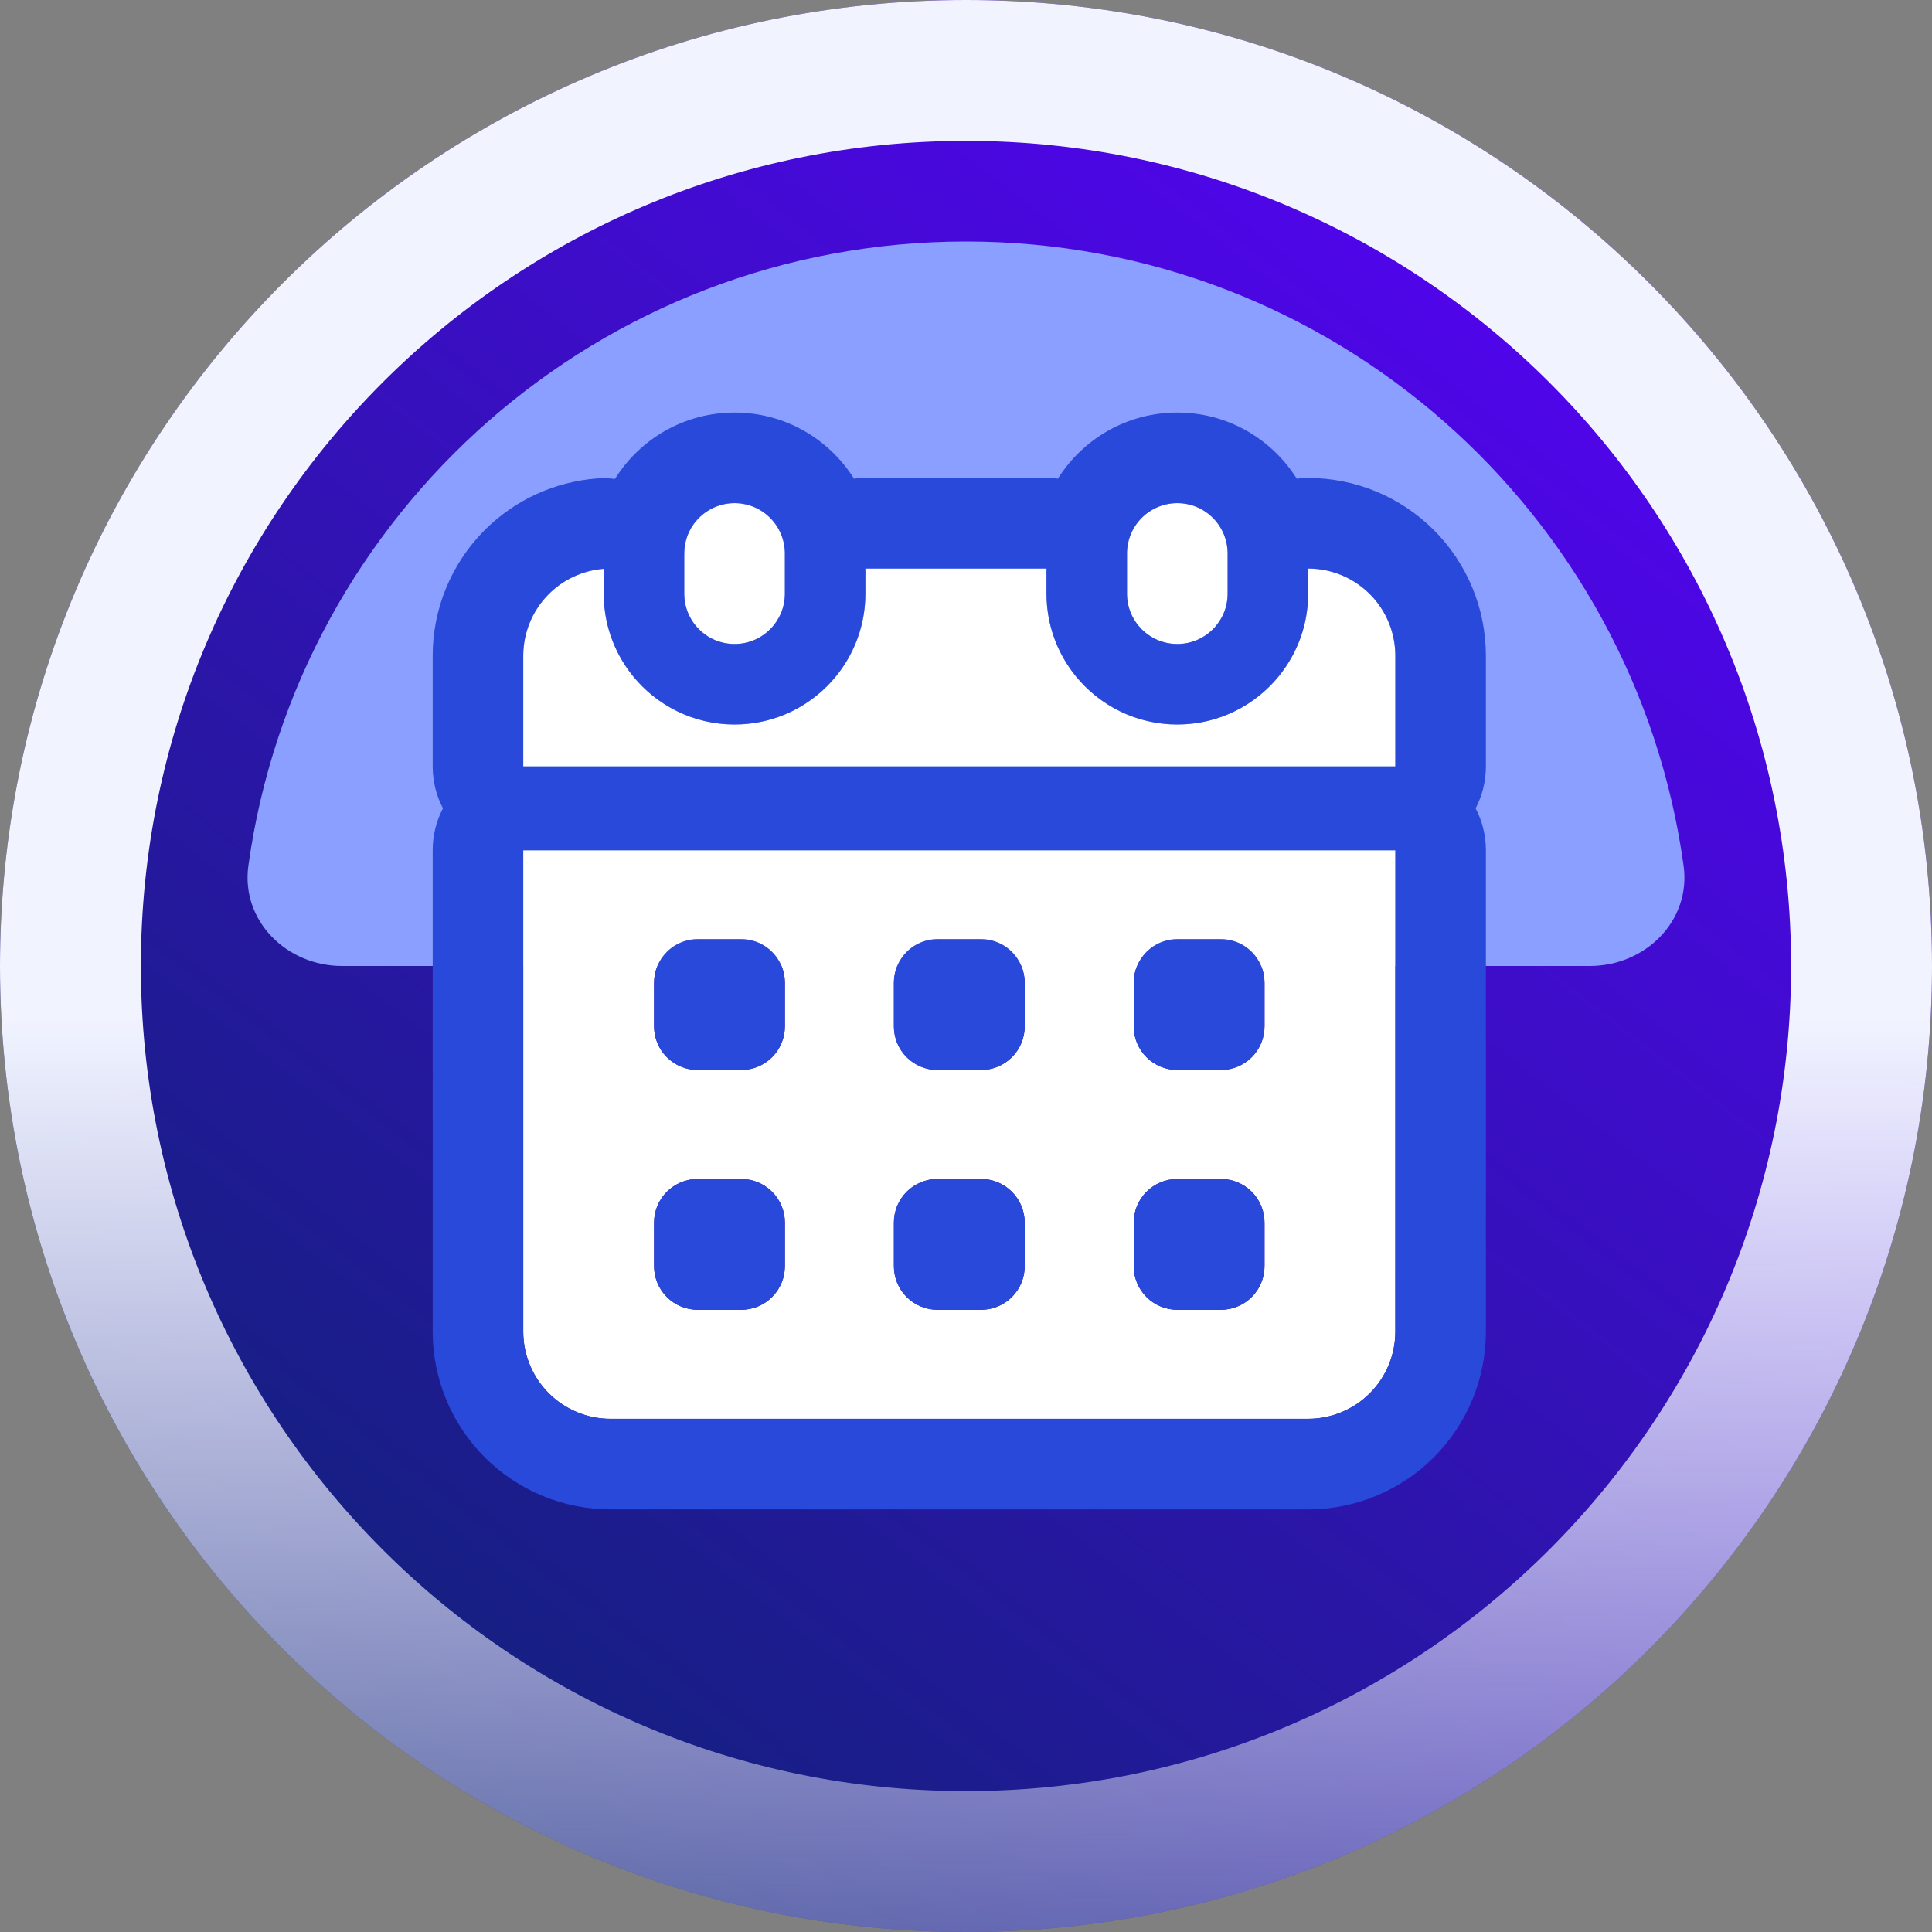
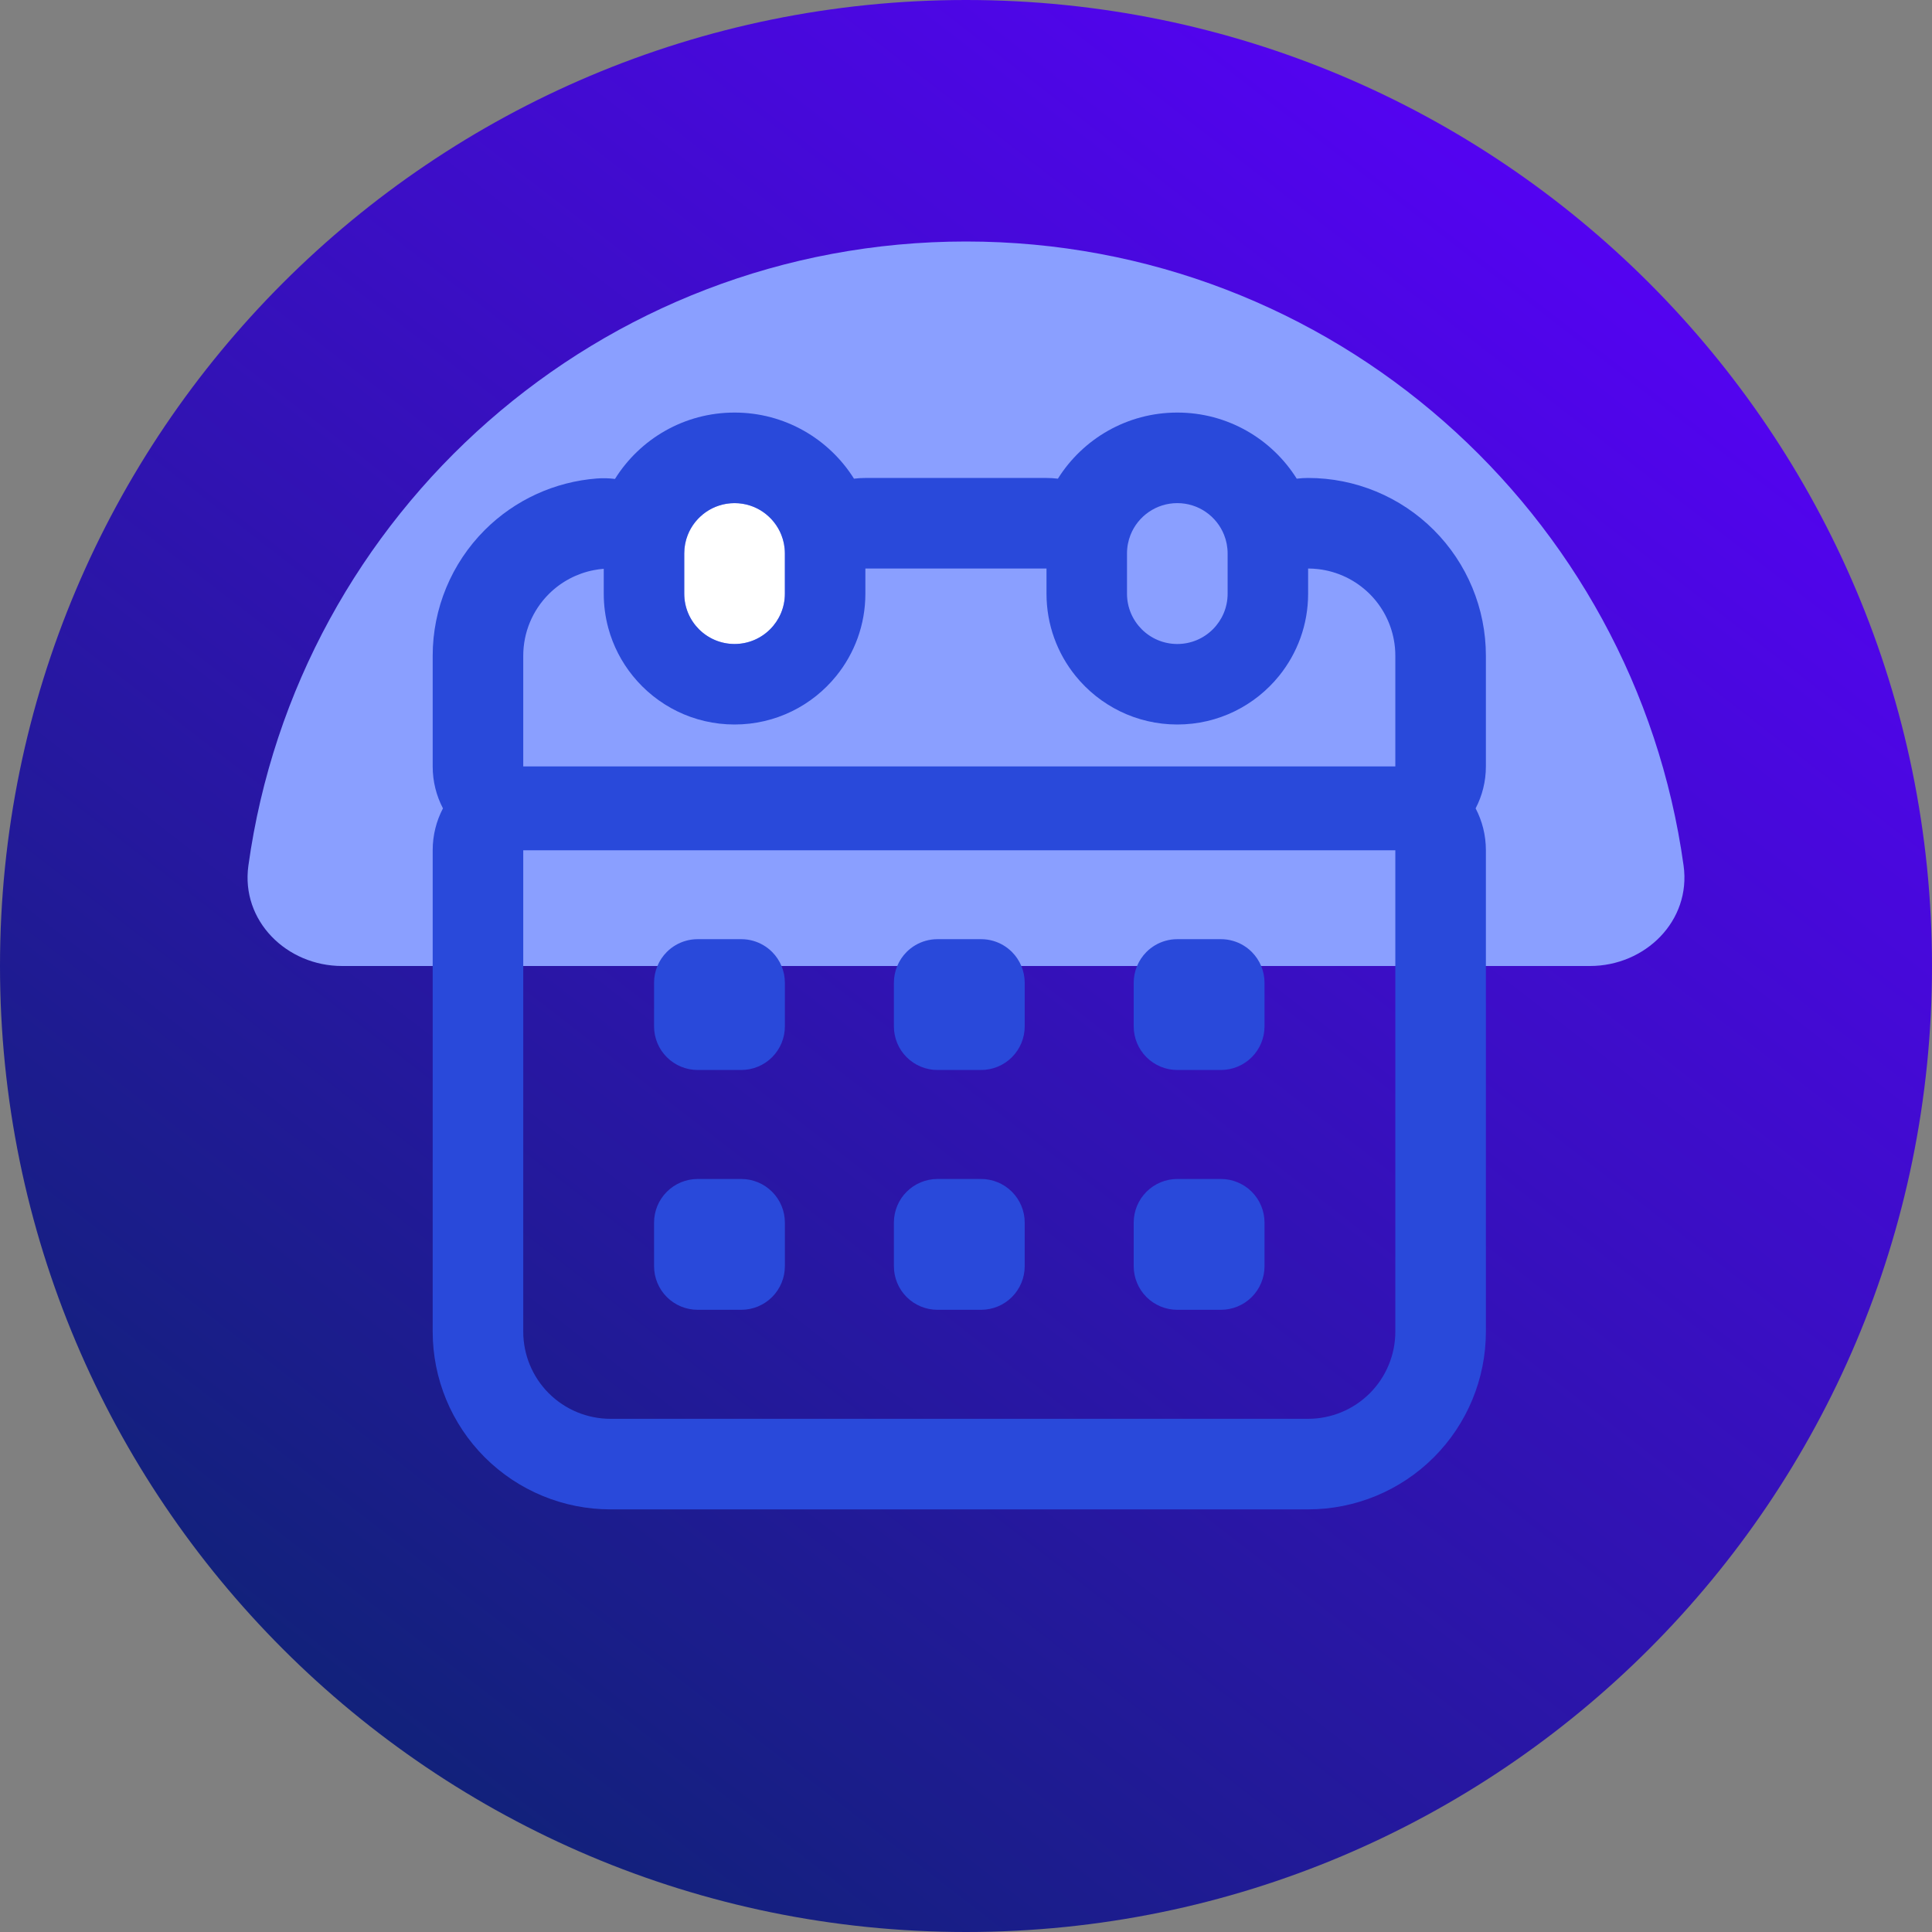
<svg xmlns="http://www.w3.org/2000/svg" width="96" height="96" viewBox="0 0 96 96" fill="none">
  <rect x="0" y="0" width="96" height="96" fill="#808080" stroke="none" />
  <path d="M96 48C96 74.51 74.51 96 48 96C21.49 96 0 74.51 0 48C0 21.49 21.49 0 48 0C74.51 0 96 21.49 96 48Z" fill="url(#paint0_linear_3936_5801)" />
-   <path fill-rule="evenodd" clip-rule="evenodd" d="M48 89C70.644 89 89 70.644 89 48C89 25.356 70.644 7 48 7C25.356 7 7 25.356 7 48C7 70.644 25.356 89 48 89ZM48 96C74.51 96 96 74.51 96 48C96 21.49 74.51 0 48 0C21.49 0 0 21.49 0 48C0 74.51 21.49 96 48 96Z" fill="url(#paint1_linear_3936_5801)" />
  <path d="M48 12C29.81 12 14.77 25.491 12.342 43.014C11.963 45.749 14.239 48 17 48H79C81.761 48 84.037 45.749 83.657 43.014C81.23 25.491 66.19 12 48 12Z" fill="#8A9FFF" />
-   <path fill-rule="evenodd" clip-rule="evenodd" d="M26 42.25V66.167C26 67.316 26.456 68.418 27.269 69.231C28.082 70.043 29.184 70.5 30.333 70.5H65C66.149 70.5 67.251 70.043 68.064 69.231C68.877 68.418 69.333 67.316 69.333 66.167V42.25H26ZM38.365 64.449C38.772 64.042 39 63.491 39 62.917V60.75C39 60.175 38.772 59.624 38.365 59.218C37.959 58.812 37.408 58.583 36.833 58.583H34.667C34.092 58.583 33.541 58.812 33.135 59.218C32.728 59.624 32.5 60.175 32.5 60.75V62.917C32.5 63.491 32.728 64.042 33.135 64.449C33.541 64.855 34.092 65.083 34.667 65.083H36.833C37.408 65.083 37.959 64.855 38.365 64.449ZM38.365 52.532C38.772 52.126 39 51.575 39 51V48.833C39 48.259 38.772 47.708 38.365 47.301C37.959 46.895 37.408 46.667 36.833 46.667H34.667C34.092 46.667 33.541 46.895 33.135 47.301C32.728 47.708 32.5 48.259 32.5 48.833V51C32.5 51.575 32.728 52.126 33.135 52.532C33.541 52.938 34.092 53.167 34.667 53.167H36.833C37.408 53.167 37.959 52.938 38.365 52.532ZM50.282 64.449C50.688 64.042 50.917 63.491 50.917 62.917V60.75C50.917 60.175 50.688 59.624 50.282 59.218C49.876 58.812 49.325 58.583 48.75 58.583H46.583C46.009 58.583 45.458 58.812 45.051 59.218C44.645 59.624 44.417 60.175 44.417 60.75V62.917C44.417 63.491 44.645 64.042 45.051 64.449C45.458 64.855 46.009 65.083 46.583 65.083H48.75C49.325 65.083 49.876 64.855 50.282 64.449ZM50.282 52.532C50.688 52.126 50.917 51.575 50.917 51V48.833C50.917 48.259 50.688 47.708 50.282 47.301C49.876 46.895 49.325 46.667 48.75 46.667H46.583C46.009 46.667 45.458 46.895 45.051 47.301C44.645 47.708 44.417 48.259 44.417 48.833V51C44.417 51.575 44.645 52.126 45.051 52.532C45.458 52.938 46.009 53.167 46.583 53.167H48.75C49.325 53.167 49.876 52.938 50.282 52.532ZM62.199 64.449C62.605 64.042 62.833 63.491 62.833 62.917V60.75C62.833 60.175 62.605 59.624 62.199 59.218C61.792 58.812 61.241 58.583 60.667 58.583H58.5C57.925 58.583 57.374 58.812 56.968 59.218C56.562 59.624 56.333 60.175 56.333 60.75V62.917C56.333 63.491 56.562 64.042 56.968 64.449C57.374 64.855 57.925 65.083 58.5 65.083H60.667C61.241 65.083 61.792 64.855 62.199 64.449ZM62.199 52.532C62.605 52.126 62.833 51.575 62.833 51V48.833C62.833 48.259 62.605 47.708 62.199 47.301C61.792 46.895 61.241 46.667 60.667 46.667H58.5C57.925 46.667 57.374 46.895 56.968 47.301C56.562 47.708 56.333 48.259 56.333 48.833V51C56.333 51.575 56.562 52.126 56.968 52.532C57.374 52.938 57.925 53.167 58.5 53.167H60.667C61.241 53.167 61.792 52.938 62.199 52.532Z" fill="white" />
-   <path d="M69.333 38.083V32.583C69.333 31.434 68.877 30.332 68.064 29.519C67.251 28.706 66.149 28.25 65 28.25L65 29.5C65 33.09 62.09 36 58.5 36C54.91 36 52 33.09 52 29.5V28.25H43V29.5C43 33.09 40.09 36 36.5 36C32.91 36 30 33.09 30 29.5V28.263C28.973 28.342 28.003 28.786 27.269 29.519C26.456 30.332 26 31.434 26 32.583V38.083H69.333Z" fill="white" />
-   <path d="M61 27.5V29.5C61 30.881 59.88 32 58.5 32C57.119 32 56 30.881 56 29.5V27.5C56 26.119 57.119 25 58.5 25C59.88 25 61 26.119 61 27.5Z" fill="white" />
  <path d="M39 27.5V29.5C39 30.881 37.88 32 36.5 32C35.119 32 34 30.881 34 29.5V27.5C34 26.119 35.119 25 36.5 25C37.88 25 39 26.119 39 27.5Z" fill="white" />
  <path fill-rule="evenodd" clip-rule="evenodd" d="M26 38.083H69.333V32.583C69.333 32.316 69.309 32.051 69.26 31.792C69.102 30.937 68.688 30.143 68.064 29.519C68.058 29.513 68.052 29.507 68.046 29.501L68.045 29.5C67.353 28.817 66.456 28.39 65.5 28.279C65.335 28.26 65.169 28.25 65.002 28.25L65 28.25L65 29.5C65 31.047 64.459 32.467 63.557 33.583C62.366 35.057 60.543 36 58.5 36C56.457 36 54.634 35.057 53.442 33.583C52.54 32.467 52 31.047 52 29.5V28.25H43V29.5C43 31.047 42.459 32.467 41.557 33.583C40.366 35.057 38.543 36 36.5 36C34.457 36 32.634 35.057 31.442 33.583C30.885 32.895 30.466 32.09 30.227 31.211C30.079 30.666 30 30.092 30 29.5V28.263C29.831 28.276 29.664 28.299 29.5 28.331C28.669 28.494 27.899 28.897 27.288 29.5C27.282 29.506 27.276 29.513 27.269 29.519C26.456 30.332 26 31.434 26 32.583V38.083ZM30.558 23.798C30.26 23.76 29.957 23.753 29.653 23.776C27.559 23.938 25.583 24.842 24.087 26.337C22.431 27.994 21.5 30.241 21.5 32.583V38.083C21.5 38.835 21.684 39.544 22.01 40.167C21.684 40.79 21.5 41.498 21.5 42.25V66.167C21.5 68.509 22.431 70.756 24.087 72.413C25.744 74.069 27.991 75 30.333 75H65C67.343 75 69.59 74.069 71.246 72.413C72.903 70.756 73.833 68.509 73.833 66.167V42.25C73.833 41.498 73.649 40.79 73.323 40.167C73.649 39.544 73.833 38.835 73.833 38.083V32.583C73.833 30.241 72.903 27.994 71.246 26.337C69.59 24.681 67.343 23.75 65 23.75C64.808 23.75 64.619 23.762 64.434 23.785C63.196 21.812 61.001 20.5 58.5 20.5C55.998 20.5 53.803 21.812 52.566 23.785C52.38 23.762 52.191 23.75 52 23.75H43C42.808 23.75 42.619 23.762 42.434 23.785C41.196 21.812 39.001 20.5 36.5 20.5C33.993 20.5 31.794 21.817 30.558 23.798ZM34.174 26.581C34.061 26.866 34 27.176 34 27.5V29.5C34 30.881 35.119 32 36.5 32C37.88 32 39 30.881 39 29.5V27.5C39 27.173 38.937 26.86 38.822 26.573C38.454 25.651 37.553 25 36.5 25C35.443 25 34.54 25.655 34.174 26.581ZM56.177 26.573C56.063 26.86 56 27.173 56 27.5V29.5C56 30.881 57.119 32 58.5 32C59.88 32 61 30.881 61 29.5V27.5C61 27.173 60.937 26.86 60.822 26.574C60.455 25.652 59.553 25 58.5 25C57.446 25 56.545 25.651 56.177 26.573ZM69.333 42.25V66.167C69.333 67.316 68.877 68.418 68.064 69.231C67.251 70.043 66.149 70.5 65 70.5H30.333C29.184 70.5 28.082 70.043 27.269 69.231C26.456 68.418 26 67.316 26 66.167V42.25H69.333ZM34.072 46.75C33.721 46.85 33.397 47.039 33.135 47.301C32.728 47.708 32.5 48.259 32.5 48.833V51C32.5 51.575 32.728 52.126 33.135 52.532C33.541 52.938 34.092 53.167 34.667 53.167H36.833C37.408 53.167 37.959 52.938 38.365 52.532C38.772 52.126 39 51.575 39 51V48.833C39 48.259 38.772 47.708 38.365 47.301C38.103 47.039 37.779 46.85 37.428 46.75C37.237 46.695 37.036 46.667 36.833 46.667H34.667C34.464 46.667 34.263 46.695 34.072 46.75ZM61.262 46.75C61.07 46.695 60.87 46.667 60.667 46.667H58.5C58.297 46.667 58.097 46.695 57.905 46.75C57.554 46.85 57.231 47.039 56.968 47.301C56.562 47.708 56.333 48.259 56.333 48.833V51C56.333 51.575 56.562 52.126 56.968 52.532C57.374 52.938 57.925 53.167 58.5 53.167H60.667C61.241 53.167 61.792 52.938 62.199 52.532C62.605 52.126 62.833 51.575 62.833 51V48.833C62.833 48.259 62.605 47.708 62.199 47.301C61.936 47.039 61.613 46.85 61.262 46.75ZM49.345 46.75C49.153 46.695 48.953 46.667 48.75 46.667H46.583C46.38 46.667 46.18 46.695 45.988 46.75C45.637 46.85 45.314 47.039 45.051 47.301C44.645 47.708 44.417 48.259 44.417 48.833V51C44.417 51.575 44.645 52.126 45.051 52.532C45.458 52.938 46.009 53.167 46.583 53.167H48.75C49.325 53.167 49.876 52.938 50.282 52.532C50.688 52.126 50.917 51.575 50.917 51V48.833C50.917 48.259 50.688 47.708 50.282 47.301C50.019 47.039 49.696 46.85 49.345 46.75ZM39 62.917C39 63.491 38.772 64.042 38.365 64.449C37.959 64.855 37.408 65.083 36.833 65.083H34.667C34.092 65.083 33.541 64.855 33.135 64.449C32.728 64.042 32.5 63.491 32.5 62.917V60.75C32.5 60.175 32.728 59.624 33.135 59.218C33.541 58.812 34.092 58.583 34.667 58.583H36.833C37.408 58.583 37.959 58.812 38.365 59.218C38.772 59.624 39 60.175 39 60.75V62.917ZM50.917 62.917C50.917 63.491 50.688 64.042 50.282 64.449C49.876 64.855 49.325 65.083 48.75 65.083H46.583C46.009 65.083 45.458 64.855 45.051 64.449C44.645 64.042 44.417 63.491 44.417 62.917V60.75C44.417 60.175 44.645 59.624 45.051 59.218C45.458 58.812 46.009 58.583 46.583 58.583H48.75C49.325 58.583 49.876 58.812 50.282 59.218C50.688 59.624 50.917 60.175 50.917 60.75V62.917ZM62.833 62.917C62.833 63.491 62.605 64.042 62.199 64.449C61.792 64.855 61.241 65.083 60.667 65.083H58.5C57.925 65.083 57.374 64.855 56.968 64.449C56.562 64.042 56.333 63.491 56.333 62.917V60.75C56.333 60.175 56.562 59.624 56.968 59.218C57.374 58.812 57.925 58.583 58.5 58.583H60.667C61.241 58.583 61.792 58.812 62.199 59.218C62.605 59.624 62.833 60.175 62.833 60.75V62.917Z" fill="#2949DA" />
  <defs>
    <linearGradient id="paint0_linear_3936_5801" x1="80" y1="4" x2="11.5" y2="92.5" gradientUnits="userSpaceOnUse">
      <stop stop-color="#5801f9" />
      <stop offset="1" stop-color="#0b246f" />
    </linearGradient>
    <linearGradient id="paint1_linear_3936_5801" x1="48" y1="0" x2="48" y2="96" gradientUnits="userSpaceOnUse">
      <stop offset="0.526" stop-color="#F1F4FF" />
      <stop offset="1" stop-color="#F1F4FF" stop-opacity="0.35" />
    </linearGradient>
  </defs>
</svg>